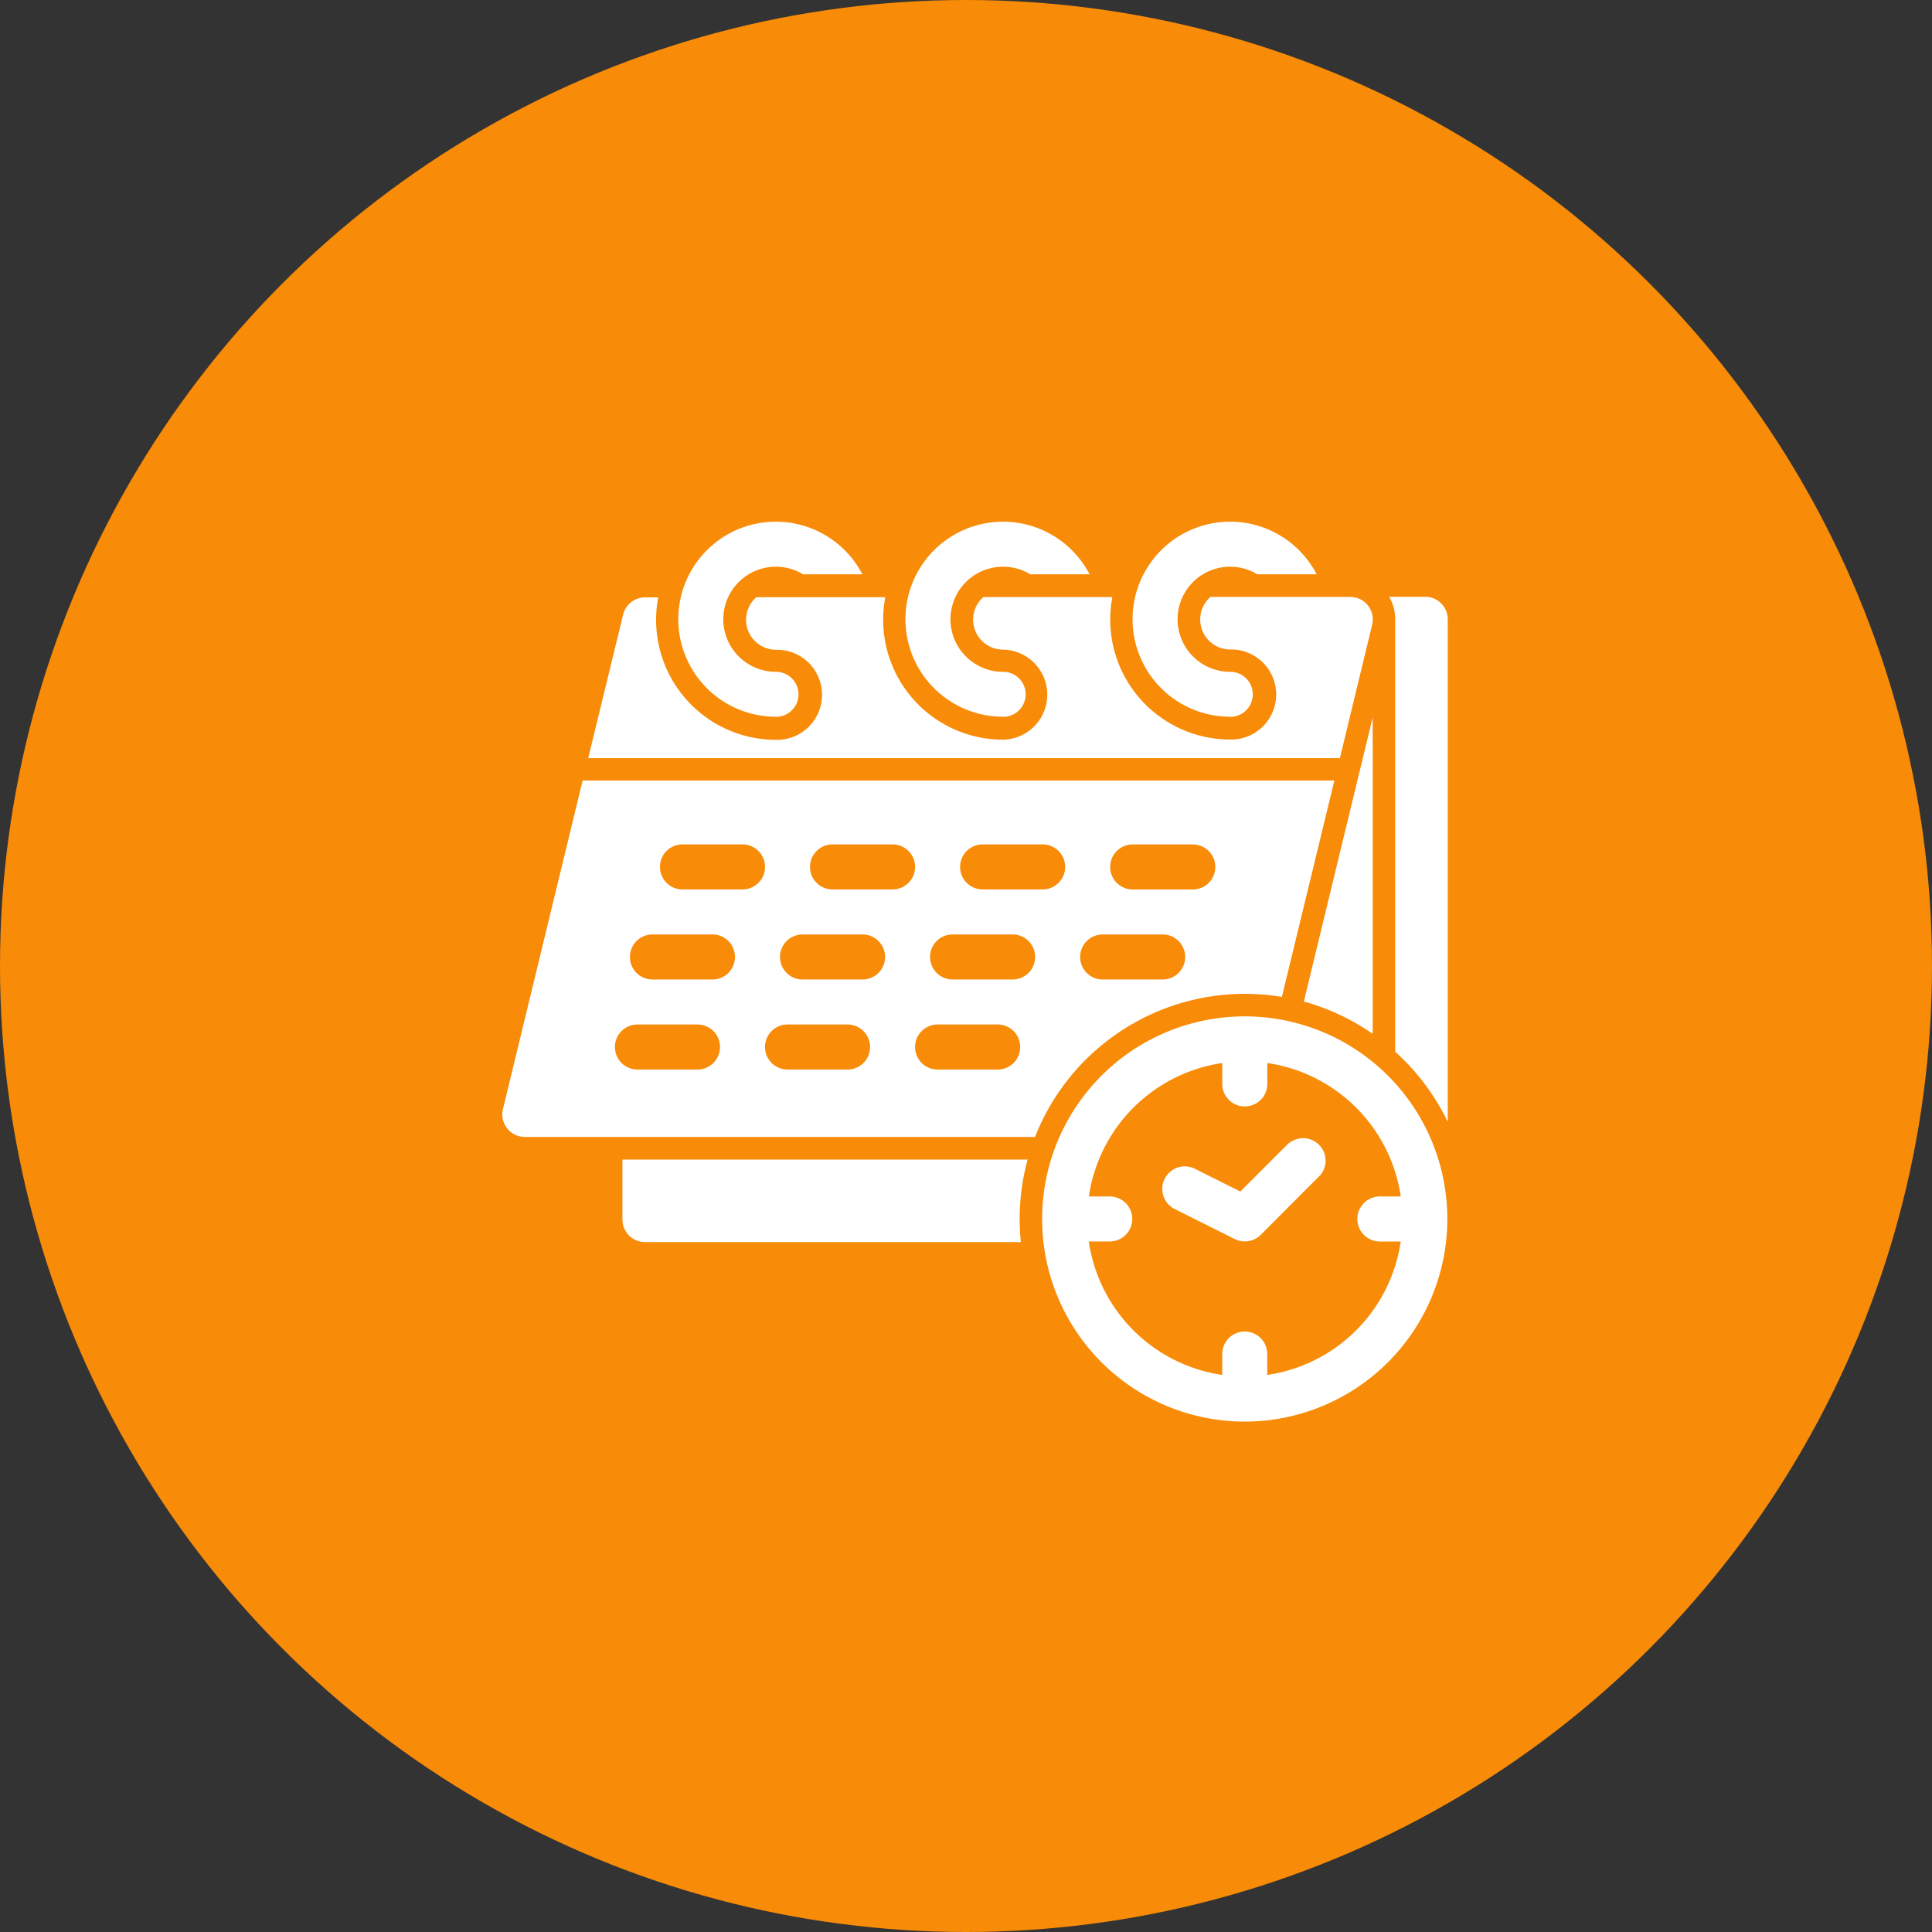
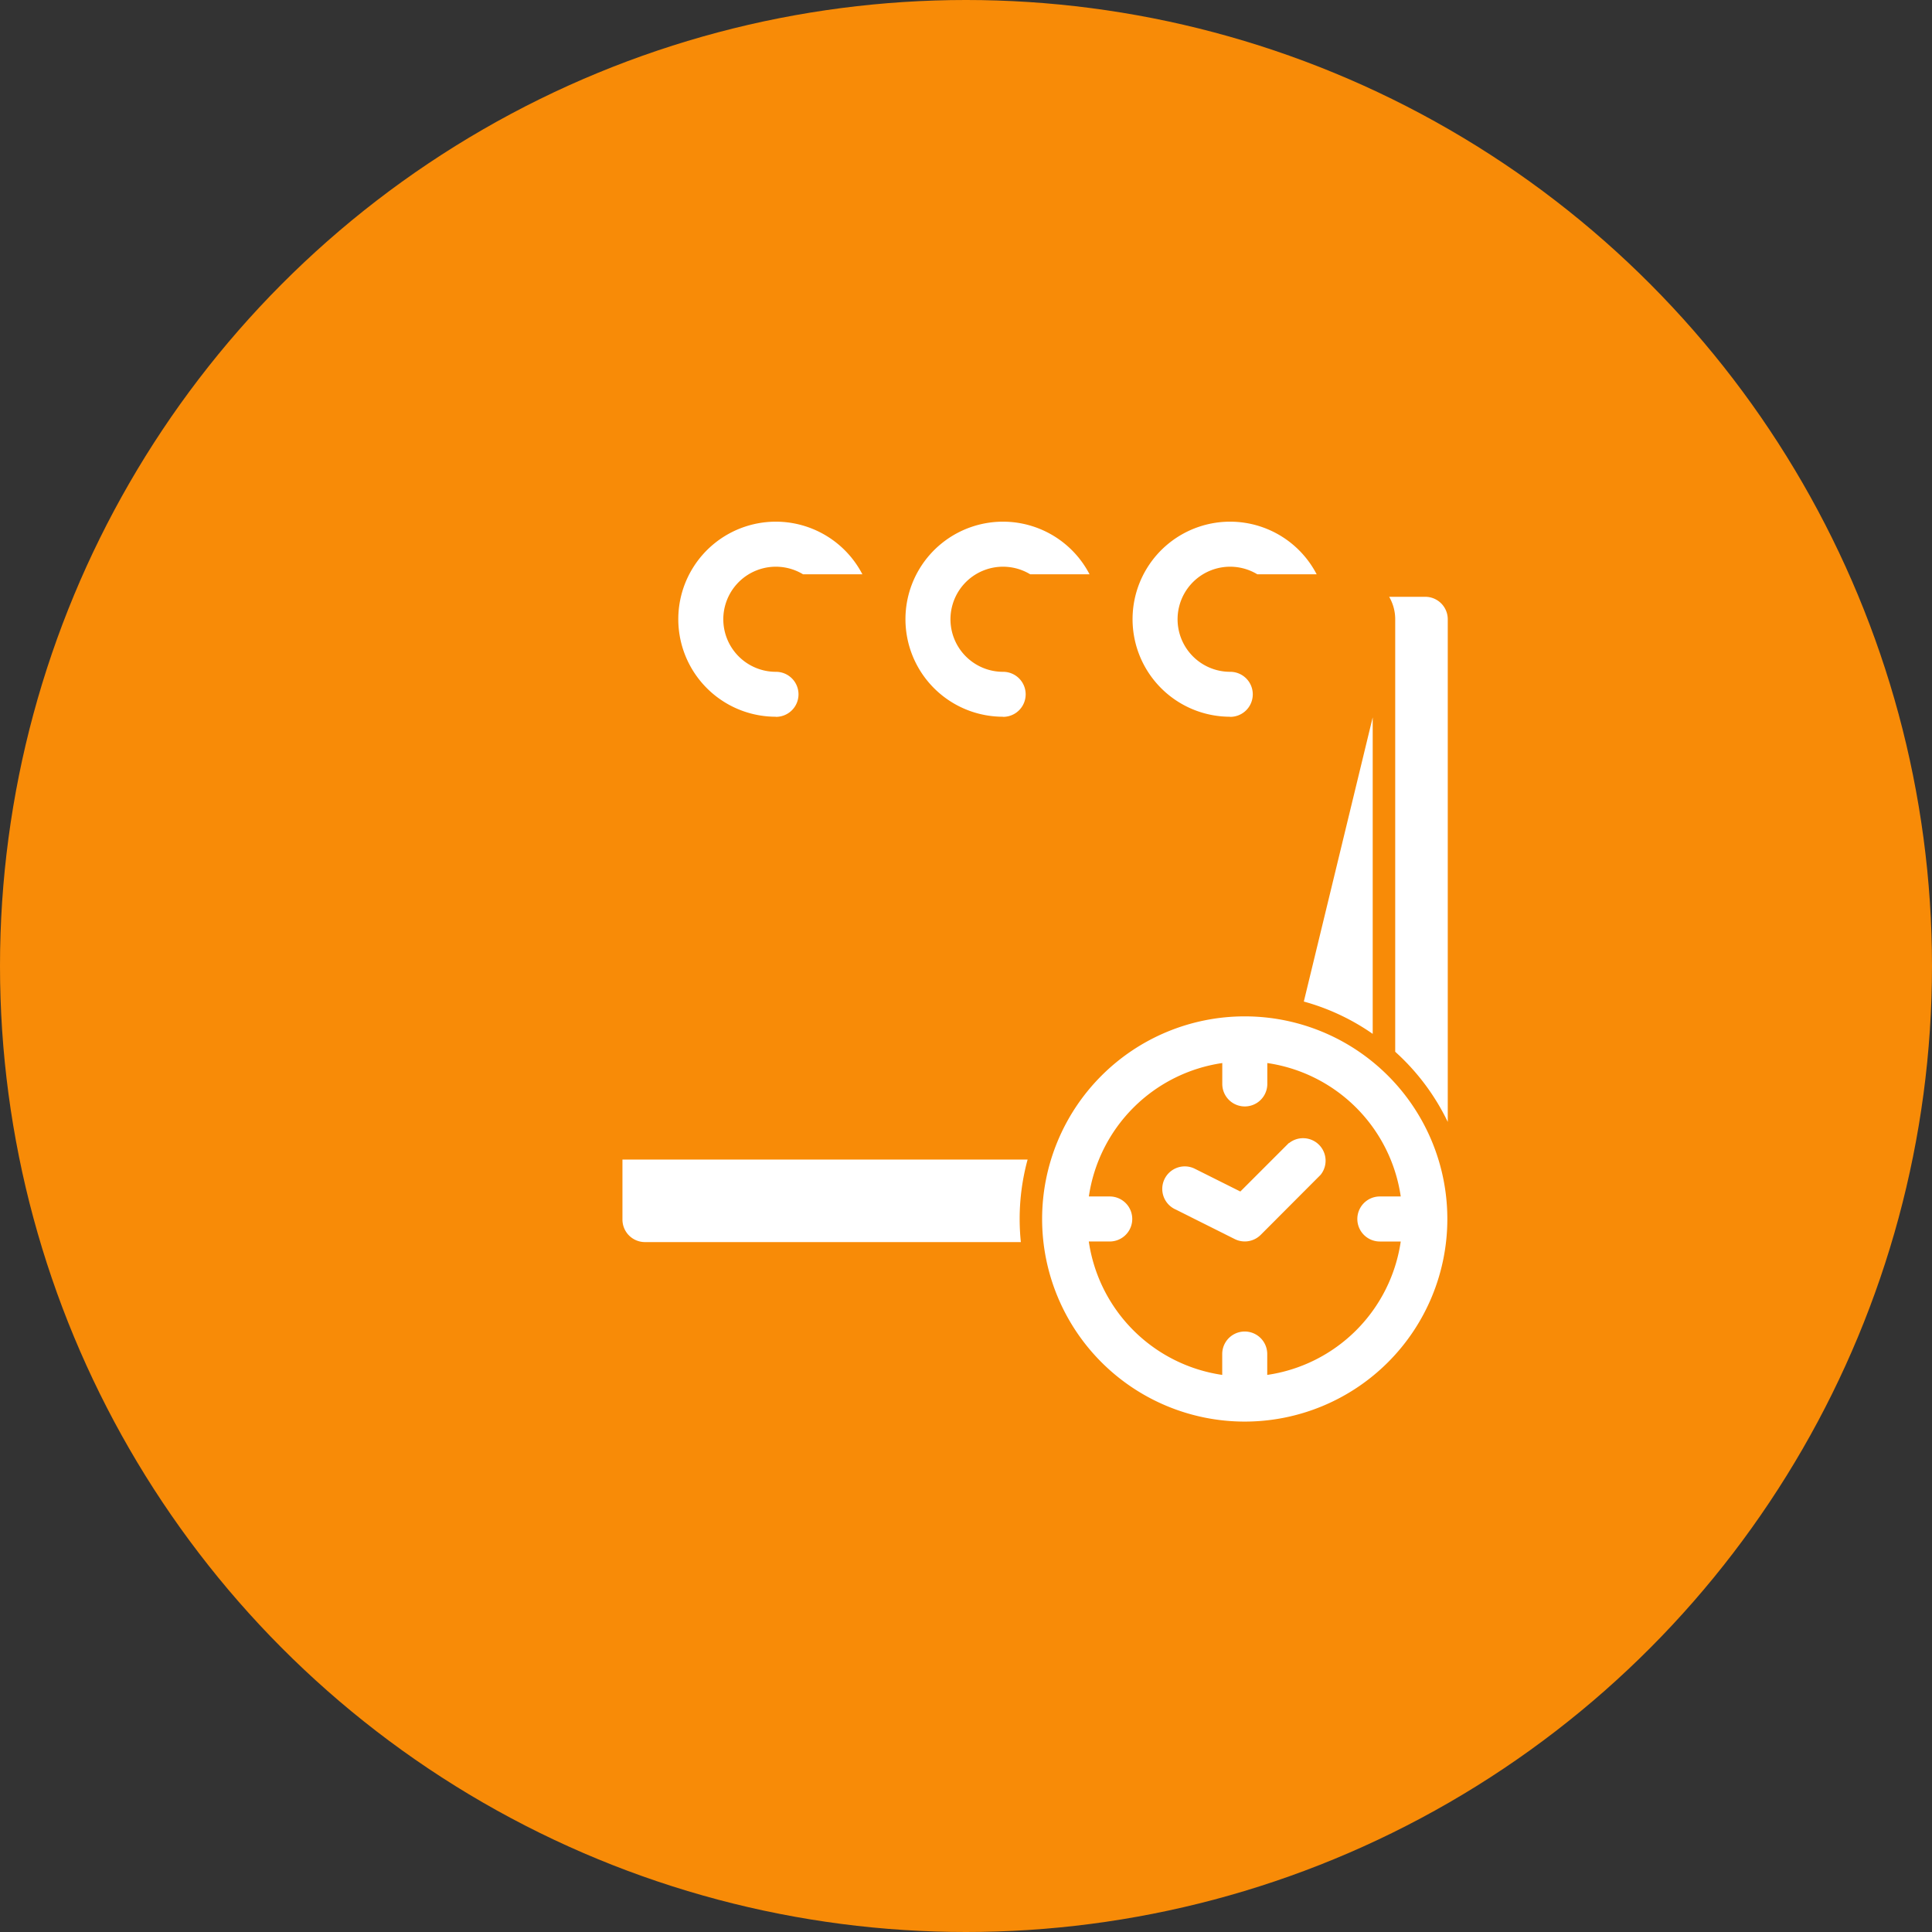
<svg xmlns="http://www.w3.org/2000/svg" width="100" height="100" viewBox="0 0 100 100">
  <rect x="0" y="0" width="100" height="100" fill="#333333" stroke="none" />
  <g id="Group_1476" data-name="Group 1476" transform="translate(-1859 -8656)">
    <circle id="Ellipse_185" data-name="Ellipse 185" cx="50" cy="50" r="50" transform="translate(1859 8656)" fill="#f88b07" />
    <g id="_30-appointment" data-name="30-appointment" transform="translate(1879.739 8657.473)">
      <path id="Path_17" data-name="Path 17" d="M346.314,35.633a1.165,1.165,0,1,0,0-2.331,2.72,2.72,0,1,1,1.4-5.048h3.072a5.048,5.048,0,1,0-4.477,7.373Z" transform="translate(-303.375 -0.002)" fill="#fff" />
      <path id="Path_18" data-name="Path 18" d="M225.255,35.633a1.165,1.165,0,0,0,0-2.331,2.72,2.72,0,1,1,1.4-5.048h3.072a5.048,5.048,0,1,0-4.477,7.373Z" transform="translate(-194.071 -0.002)" fill="#fff" />
-       <path id="Path_19" data-name="Path 19" d="M91.56,66.959a1.165,1.165,0,0,0-1.133-1.434H83.188a1.552,1.552,0,0,0,1.024,2.72,2.331,2.331,0,1,1,0,4.661,6.209,6.209,0,0,1-6.1-7.373H71.435a1.552,1.552,0,0,0,1.024,2.72,2.331,2.331,0,0,1,0,4.661,6.209,6.209,0,0,1-6.1-7.373H59.682a1.552,1.552,0,0,0,1.024,2.72,2.331,2.331,0,1,1,0,4.661,6.209,6.209,0,0,1-6.1-7.373h-.684a1.165,1.165,0,0,0-1.133.891l-1.808,7.43H89.889Z" transform="translate(-41.275 -36.101)" fill="#fff" />
      <path id="Path_20" data-name="Path 20" d="M104.2,35.631a1.165,1.165,0,0,0,0-2.331,2.72,2.72,0,1,1,1.4-5.048h3.072a5.048,5.048,0,1,0-4.477,7.373Z" transform="translate(-84.774 0)" fill="#fff" />
      <path id="Path_21" data-name="Path 21" d="M436.1,146.268V129.885l-3.565,14.71a11.612,11.612,0,0,1,3.565,1.673Z" transform="translate(-385.788 -94.228)" fill="#fff" />
-       <path id="Path_22" data-name="Path 22" d="M43.689,174.555a11.666,11.666,0,0,1,1.922.16l2.717-11.2H9.417L5.292,180.527a1.165,1.165,0,0,0,1.133,1.434h26.41A11.673,11.673,0,0,1,43.689,174.555Zm-5.8-7.733H41a1.165,1.165,0,1,1,0,2.331H37.889a1.165,1.165,0,1,1,0-2.331ZM15.362,178.473H12.255a1.165,1.165,0,0,1,0-2.331h3.107a1.165,1.165,0,0,1,0,2.331Zm.776-4.661H13.031a1.165,1.165,0,1,1,0-2.331h3.107a1.165,1.165,0,1,1,0,2.331Zm1.554-4.661H14.586a1.165,1.165,0,1,1,0-2.331h3.107a1.165,1.165,0,1,1,0,2.331Zm5.437,9.322H20.023a1.165,1.165,0,0,1,0-2.331h3.107a1.165,1.165,0,0,1,0,2.331Zm.776-4.661H20.8a1.165,1.165,0,1,1,0-2.331h3.107a1.165,1.165,0,1,1,0,2.331Zm1.554-4.661H22.353a1.165,1.165,0,1,1,0-2.331H25.46a1.165,1.165,0,1,1,0,2.331Zm5.437,9.322H27.791a1.165,1.165,0,0,1,0-2.331H30.9a1.165,1.165,0,0,1,0,2.331Zm.776-4.661H28.567a1.165,1.165,0,1,1,0-2.331h3.107a1.165,1.165,0,1,1,0,2.331Zm1.554-4.661H30.121a1.165,1.165,0,1,1,0-2.331h3.107a1.165,1.165,0,1,1,0,2.331Zm3.107,2.331h3.107a1.165,1.165,0,1,1,0,2.331H36.335a1.165,1.165,0,1,1,0-2.331Z" transform="translate(0 -124.587)" fill="#fff" />
      <path id="Path_23" data-name="Path 23" d="M69.265,365.521v3.107a1.165,1.165,0,0,0,1.165,1.165H89.886a11.685,11.685,0,0,1,.35-4.272Z" transform="translate(-57.786 -306.976)" fill="#fff" />
      <path id="Path_24" data-name="Path 24" d="M479.9,65.522h-1.868a2.317,2.317,0,0,1,.313,1.165V89.071a11.716,11.716,0,0,1,2.72,3.631V66.693a1.165,1.165,0,0,0-1.165-1.171Z" transform="translate(-426.868 -36.105)" fill="#fff" />
      <path id="Path_25" data-name="Path 25" d="M303.487,289.174a10.487,10.487,0,1,0,10.487,10.487A10.487,10.487,0,0,0,303.487,289.174Zm1.165,18.558v-1.081a1.165,1.165,0,1,0-2.33,0v1.081a8.173,8.173,0,0,1-6.906-6.906H296.5a1.165,1.165,0,1,0,0-2.33h-1.081a8.173,8.173,0,0,1,6.906-6.906v1.081a1.165,1.165,0,0,0,2.331,0v-1.081a8.173,8.173,0,0,1,6.906,6.906h-1.081a1.165,1.165,0,0,0,0,2.331h1.081A8.173,8.173,0,0,1,304.653,307.732Z" transform="translate(-259.799 -238.04)" fill="#fff" />
      <path id="Path_26" data-name="Path 26" d="M363.554,353.466l-2.513,2.513-2.355-1.178a1.165,1.165,0,0,0-1.042,2.085l3.107,1.554a1.165,1.165,0,0,0,1.345-.219l3.1-3.107a1.165,1.165,0,0,0-1.638-1.638Z" transform="translate(-317.58 -295.779)" fill="#fff" />
    </g>
  </g>
</svg>